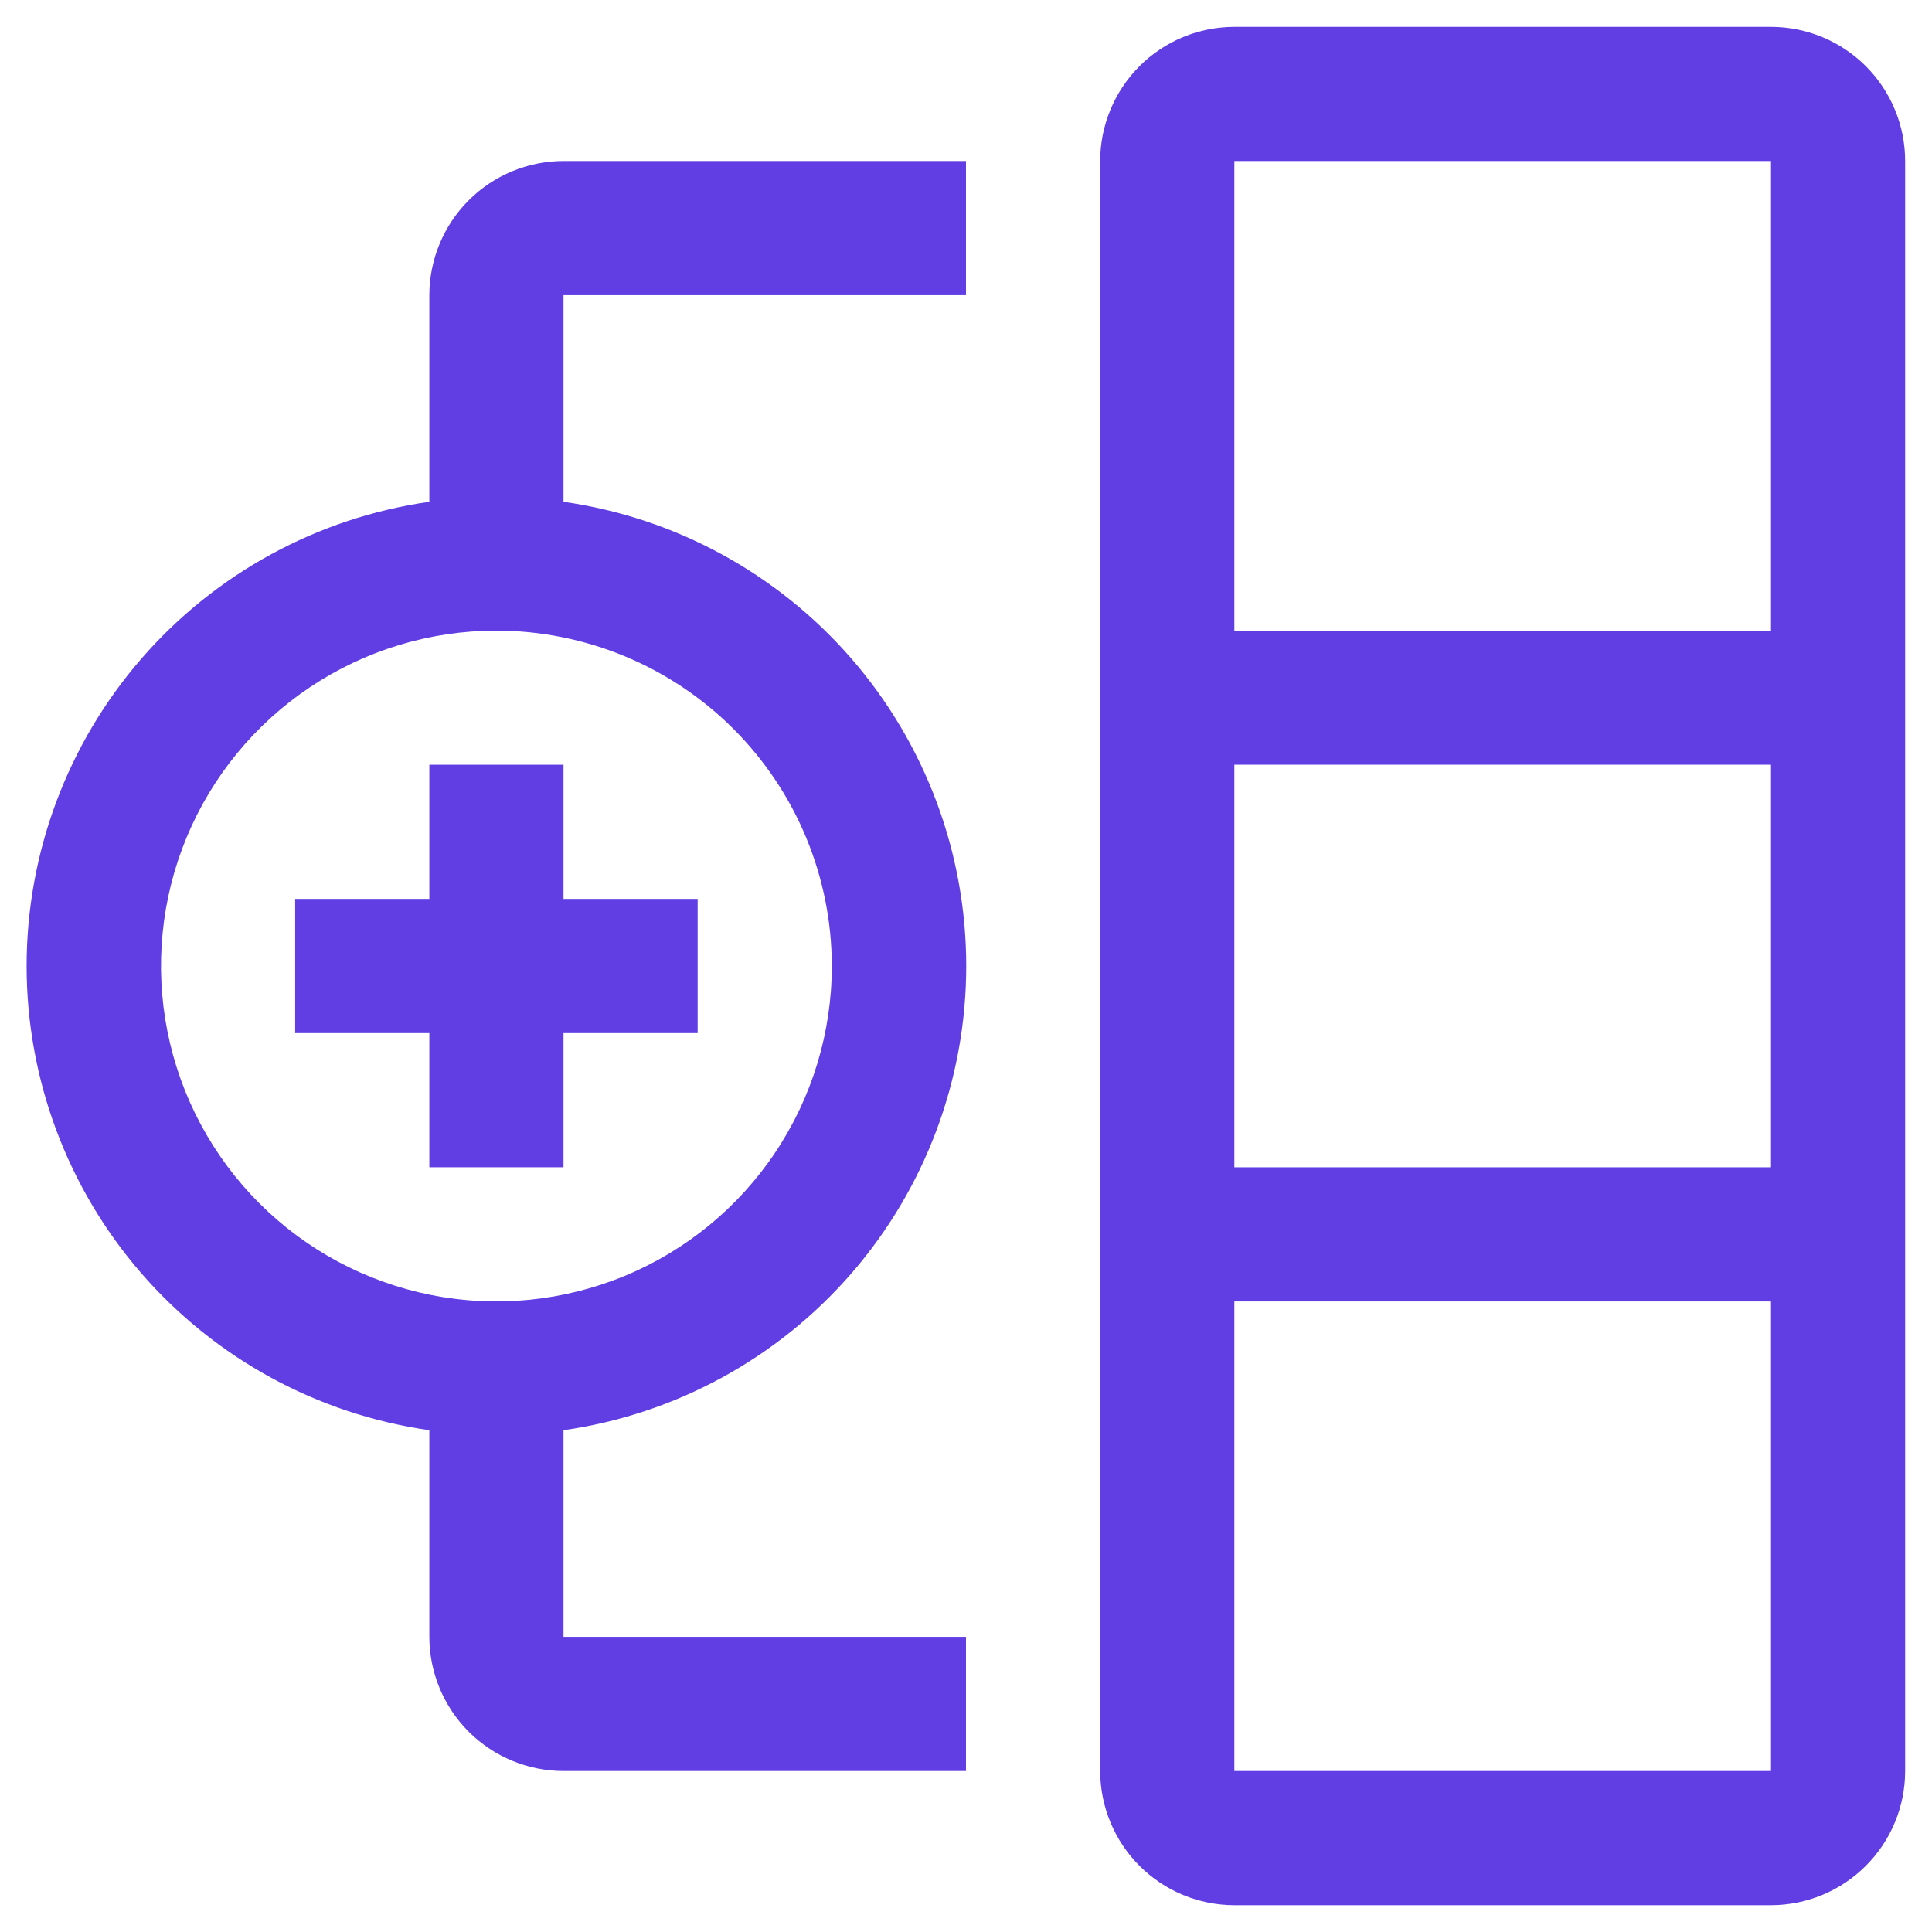
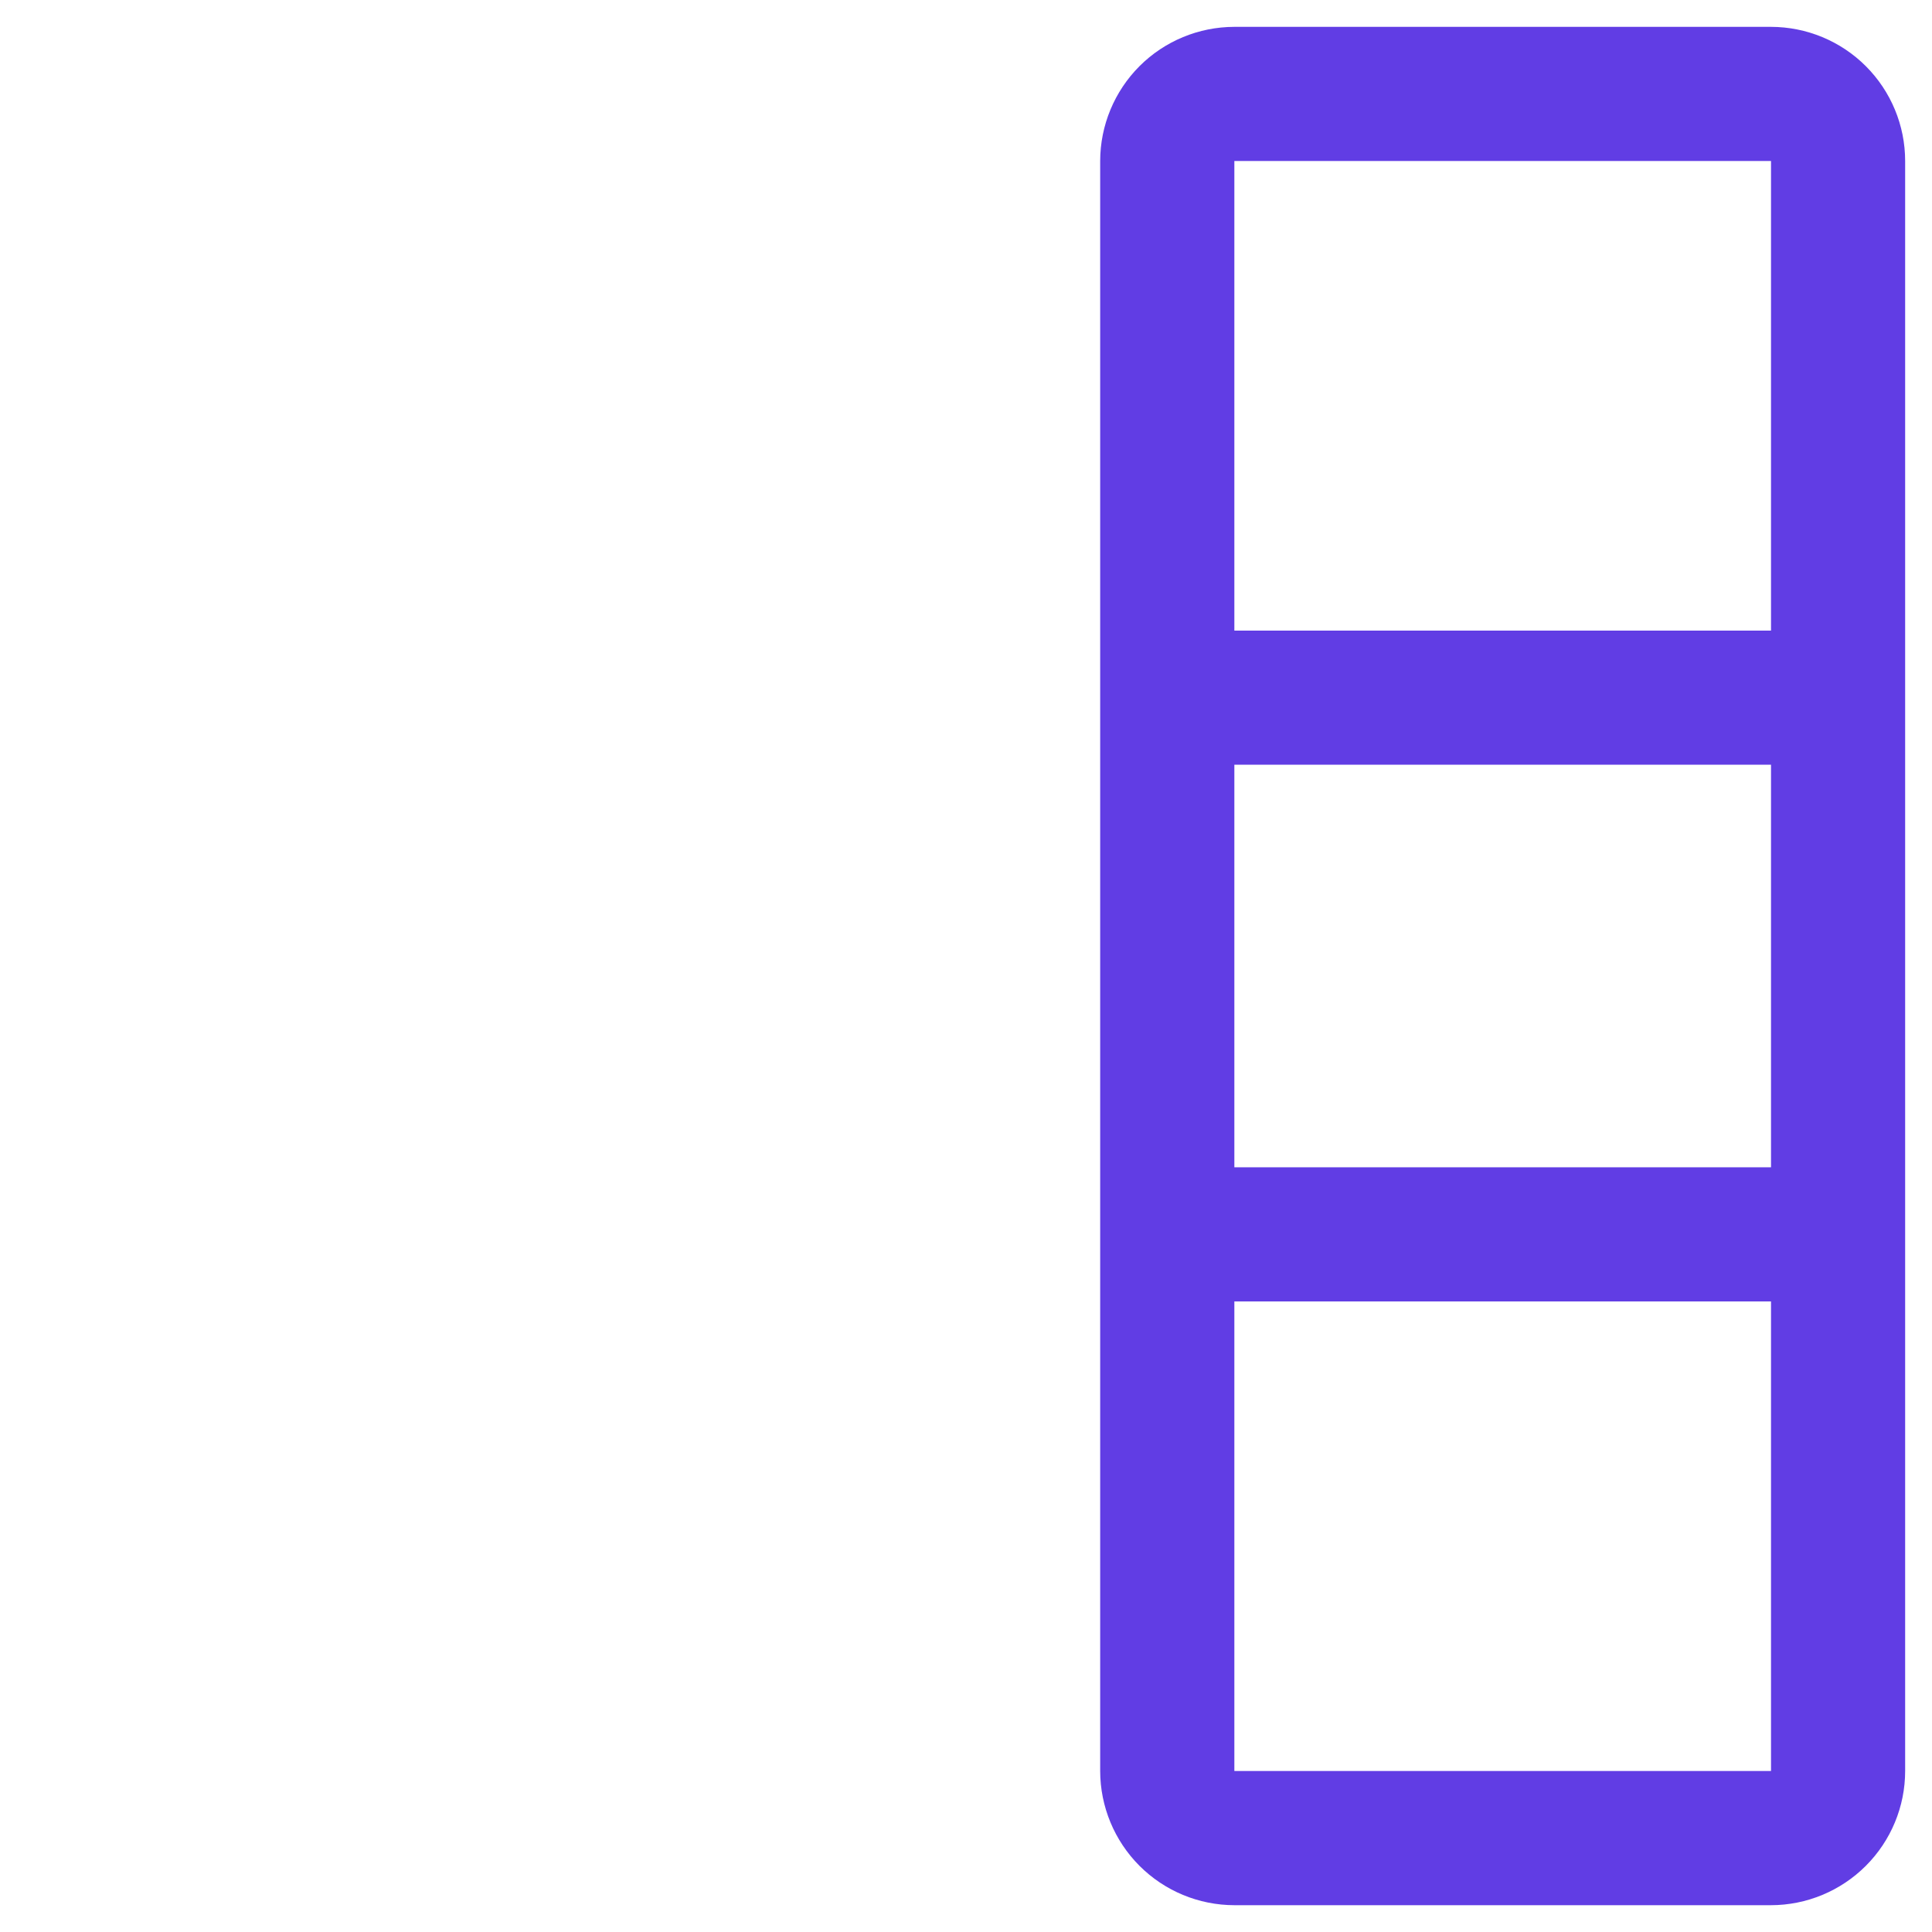
<svg xmlns="http://www.w3.org/2000/svg" width="40" height="40" viewBox="0 0 40 40" fill="none">
  <g clip-path="url(#clip0_59_291)">
    <path d="M36.667 0.556H25.556C24.819 0.557 24.113 0.849 23.592 1.37C23.072 1.891 22.779 2.597 22.778 3.333V36.667C22.779 37.403 23.072 38.109 23.592 38.63C24.113 39.151 24.819 39.444 25.556 39.445H36.667C37.403 39.444 38.109 39.151 38.63 38.63C39.151 38.109 39.444 37.403 39.444 36.667V3.333C39.444 2.597 39.151 1.891 38.63 1.37C38.109 0.849 37.403 0.557 36.667 0.556ZM36.667 3.333V13.056H25.556V3.333H36.667ZM36.667 15.833V24.167H25.556V15.833H36.667ZM25.556 36.667V26.945H36.667V36.667H25.556Z" fill="#613DE4" />
-     <path d="M14.444 18.611H11.667V15.833H8.889V18.611H6.111V21.389H8.889V24.167H11.667V21.389H14.444V18.611Z" fill="#613DE4" />
-     <path d="M20 6.111V3.333H11.667C10.93 3.334 10.224 3.627 9.703 4.148C9.183 4.669 8.89 5.375 8.889 6.111V10.389C6.575 10.719 4.458 11.873 2.926 13.638C1.394 15.404 0.551 17.663 0.551 20C0.551 22.337 1.394 24.596 2.926 26.362C4.458 28.127 6.575 29.281 8.889 29.611V33.889C8.89 34.625 9.183 35.331 9.703 35.852C10.224 36.373 10.93 36.666 11.667 36.667H20V33.889H11.667V29.611C13.981 29.281 16.098 28.127 17.63 26.362C19.161 24.596 20.005 22.337 20.005 20C20.005 17.663 19.161 15.404 17.63 13.638C16.098 11.873 13.981 10.719 11.667 10.389V6.111H20ZM17.222 20C17.222 21.373 16.815 22.716 16.052 23.858C15.289 25 14.204 25.89 12.935 26.416C11.666 26.941 10.27 27.079 8.923 26.811C7.576 26.543 6.338 25.882 5.367 24.91C4.396 23.939 3.735 22.702 3.467 21.355C3.199 20.008 3.336 18.611 3.862 17.342C4.388 16.073 5.278 14.989 6.42 14.226C7.562 13.463 8.904 13.056 10.278 13.056C12.119 13.058 13.884 13.79 15.186 15.092C16.488 16.394 17.22 18.159 17.222 20Z" fill="#613DE4" />
  </g>
  <defs>
    <clipPath id="clip0_59_291">
      <rect width="40" height="40" fill="white" />
    </clipPath>
  </defs>
</svg>